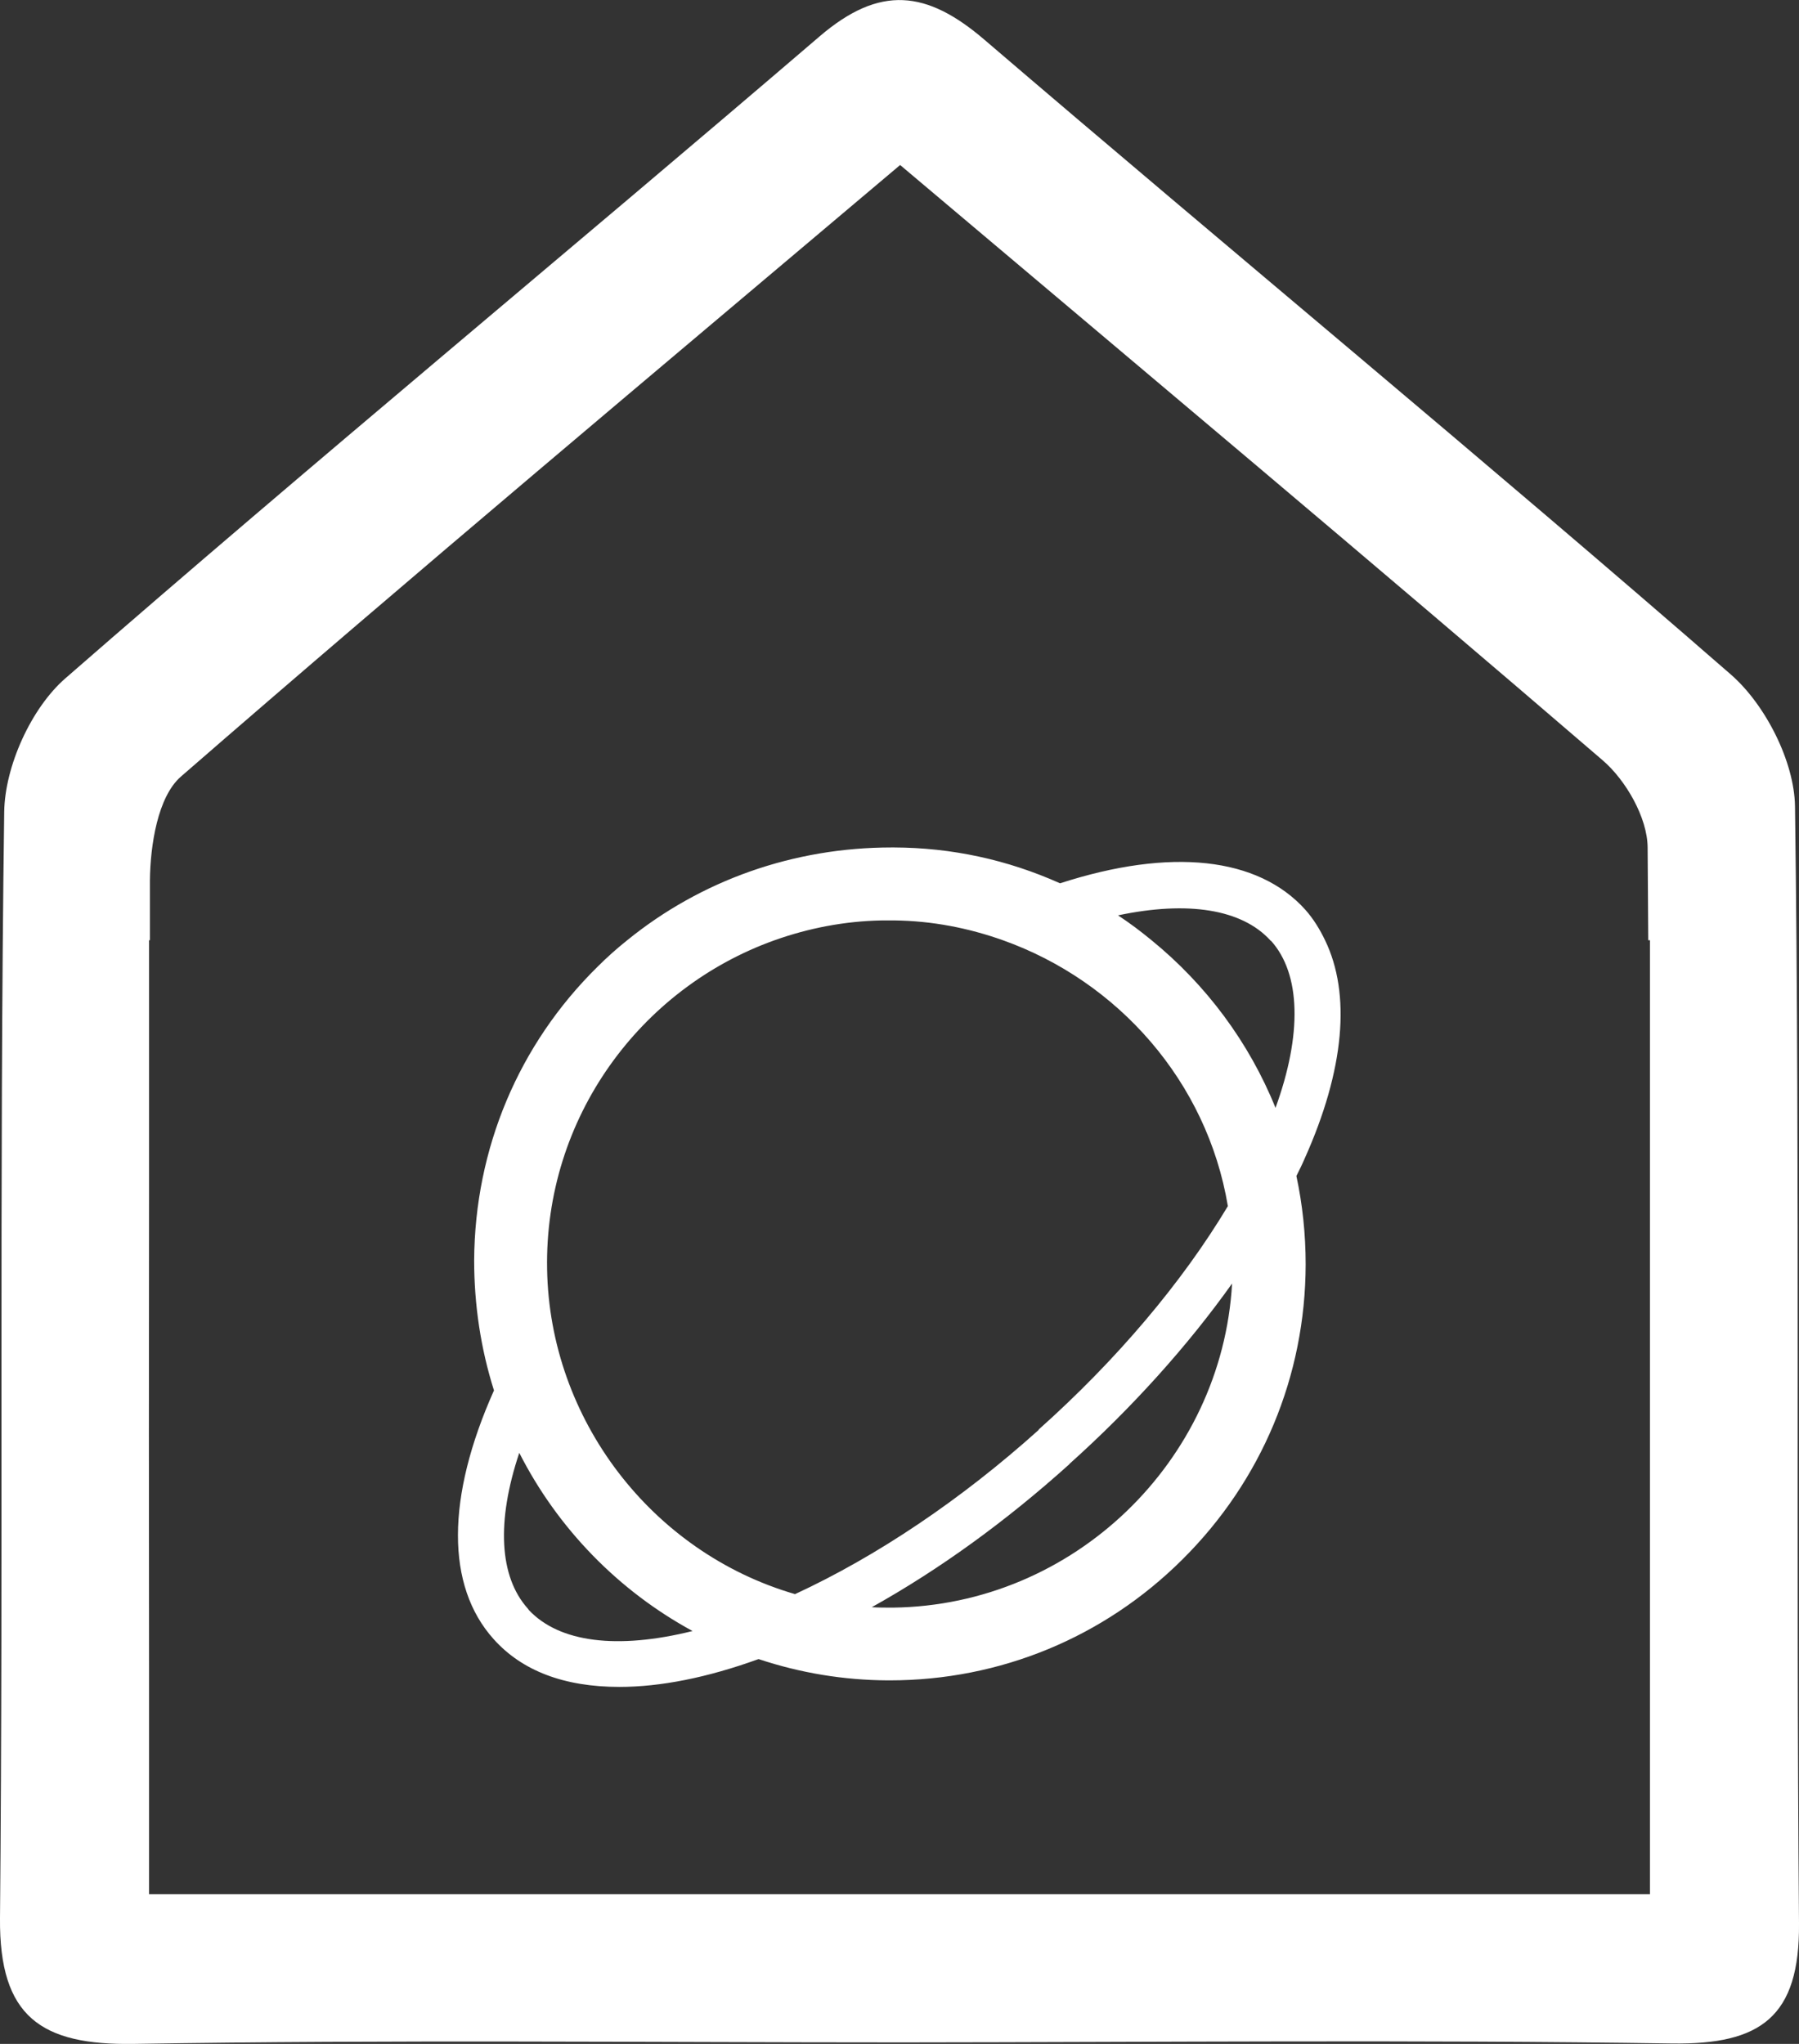
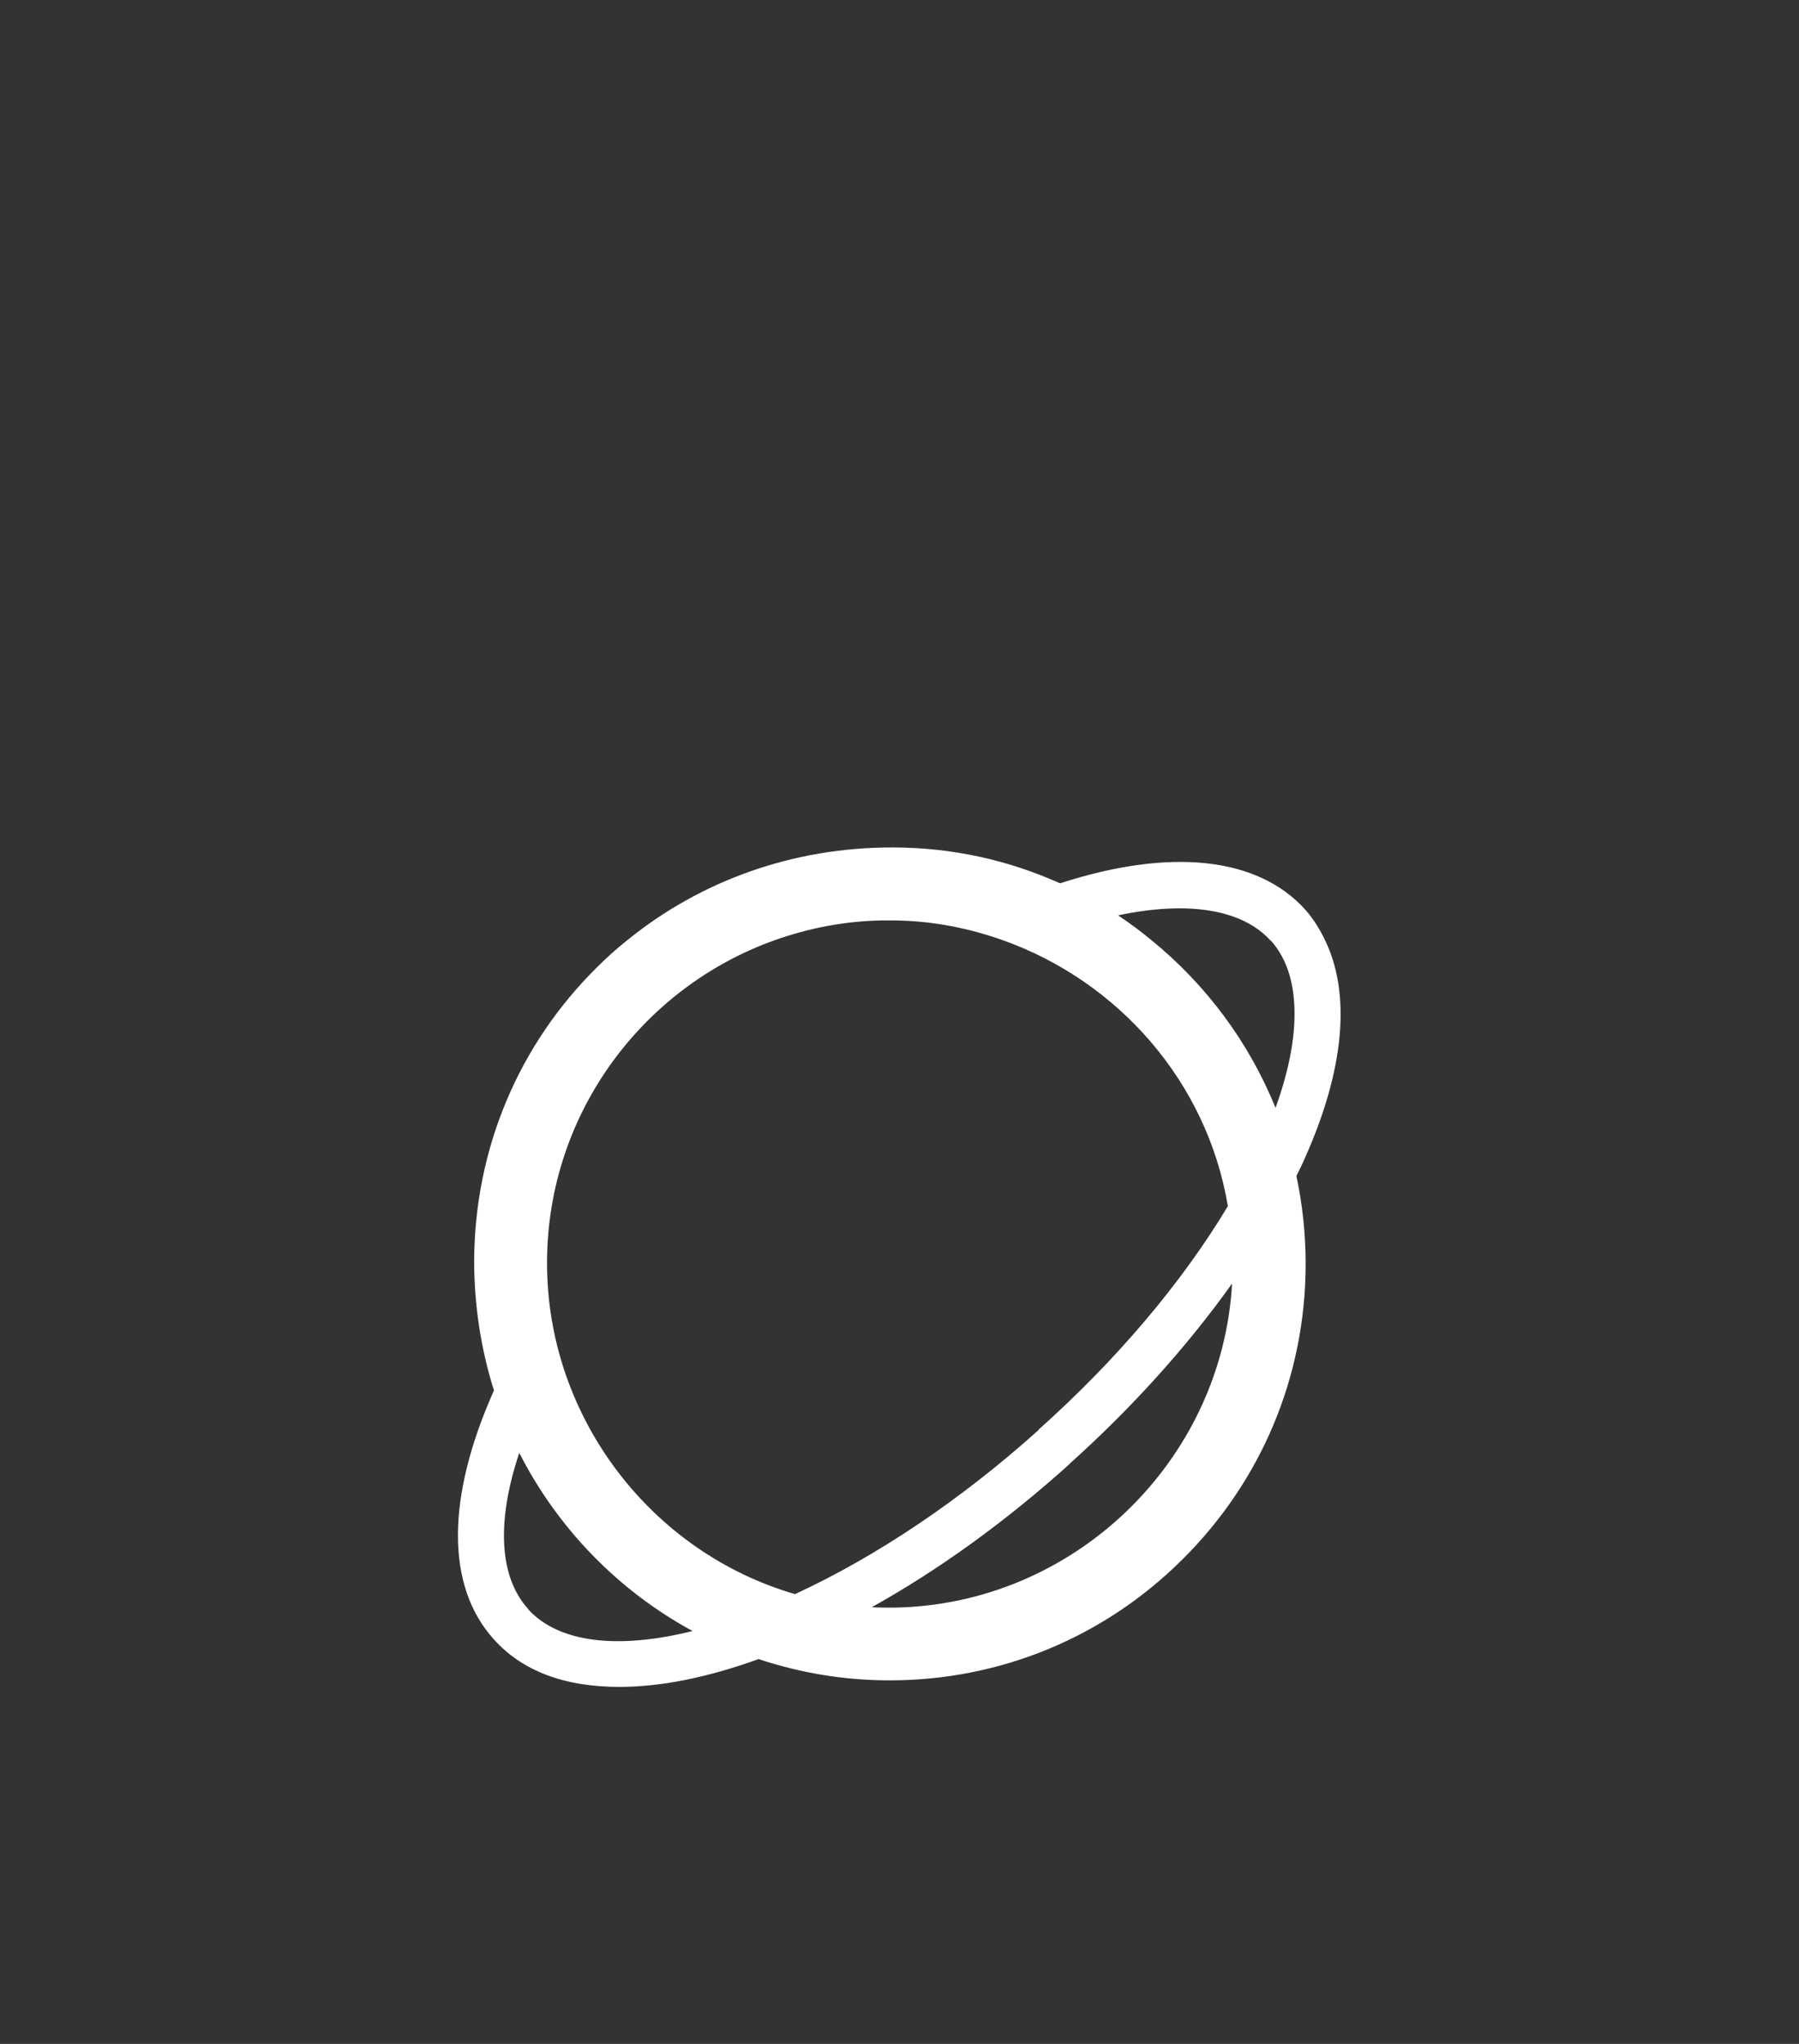
<svg xmlns="http://www.w3.org/2000/svg" id="Layer_2" data-name="Layer 2" viewBox="0 0 85.33 96.93">
  <rect x="0" y="0" width="85.33" height="96.93" fill="#333333" stroke="none" />
  <defs>
    <style>
      .cls-1 {
        fill: #fff;
      }
    </style>
  </defs>
  <g id="Layer_2-2" data-name="Layer 2">
    <g>
-       <path class="cls-1" d="M85.14,38.24c-.03-2.13-1.41-4.83-3.04-6.25C70.42,21.82,58.47,11.97,46.7,1.89c-2.74-2.35-4.96-2.62-7.83-.16C26.98,11.92,14.9,21.88,3.1,32.17c-1.62,1.41-2.87,4.17-2.9,6.33C-.04,55.98,.16,73.48,0,90.97c-.04,4.68,1.95,6.03,6.35,5.96,12.16-.2,24.32-.07,36.48-.07h0c12.16-.01,24.32-.13,36.48,.05,4.2,.06,6.06-1.25,6.02-5.7-.15-17.65,.05-35.31-.19-52.97Zm-6.88,51.59H7.07v-10.87c-.01-7.35-.01-14.7,0-22.05v-12.32h.04c0-.95,0-1.89,0-2.84,.02-1.67,.37-3.96,1.47-4.92C19.75,27.12,31.1,17.62,42.69,7.83h.01c11.48,9.69,22.45,18.88,33.31,28.22,1.11,.95,2.13,2.73,2.14,4.14,.01,1.47,.02,2.93,.03,4.4h.08v45.24Z" />
      <path class="cls-1" d="M50.28,41.89c-2.5-1.12-5.14-1.69-7.87-1.7-.04,0-.08,0-.12,0-4.64,0-9.03,1.55-12.54,4.4-.49,.39-.96,.81-1.41,1.26-3.74,3.68-5.82,8.62-5.85,13.92,0,2.1,.31,4.18,.94,6.17-2.27,5.08-2.28,9.27-.02,11.79,1.35,1.51,3.35,2.27,5.97,2.27,1.95,0,4.17-.44,6.6-1.32,1.98,.66,4.04,1,6.13,1.01h.09c5.23,0,10.16-2.03,13.88-5.73,3.76-3.73,5.84-8.7,5.85-14h0c0-1.43-.15-2.84-.44-4.19,.14-.28,.27-.54,.39-.82,1.9-4.23,2.2-7.82,.97-10.36-.25-.52-.55-1.01-.93-1.44-2.25-2.51-6.39-2.96-11.64-1.26Zm10.01,2.73c1.41,1.57,1.48,4.43,.21,7.92-1.25-3.1-3.29-5.84-5.88-7.95-.51-.42-1.04-.82-1.59-1.18,3.32-.7,5.87-.29,7.22,1.18,0,.01,.02,.02,.03,.03Zm-27.44,32.73c-3.58,.89-6.32,.54-7.76-.99l-.06-.08c-1.35-1.51-1.49-4.12-.4-7.38,1.82,3.58,4.7,6.54,8.22,8.45Zm17.87-7.92c2.97-2.66,5.62-5.61,7.72-8.56-.48,8.44-7.53,15.26-16.08,15.37-.37,0-.7,0-1.01-.02,3.21-1.79,6.36-4.07,9.37-6.78Zm-1.45-1.62c-3.67,3.3-7.67,5.99-11.56,7.79-6.81-1.98-11.64-8.3-11.76-15.41-.13-7.16,4.41-13.32,10.79-15.6,1.6-.57,3.32-.91,5.11-.94h.56c1.8,.02,3.53,.36,5.16,.94,5.45,1.94,9.68,6.69,10.67,12.61-2.17,3.62-5.27,7.29-8.98,10.6Z" />
    </g>
  </g>
</svg>